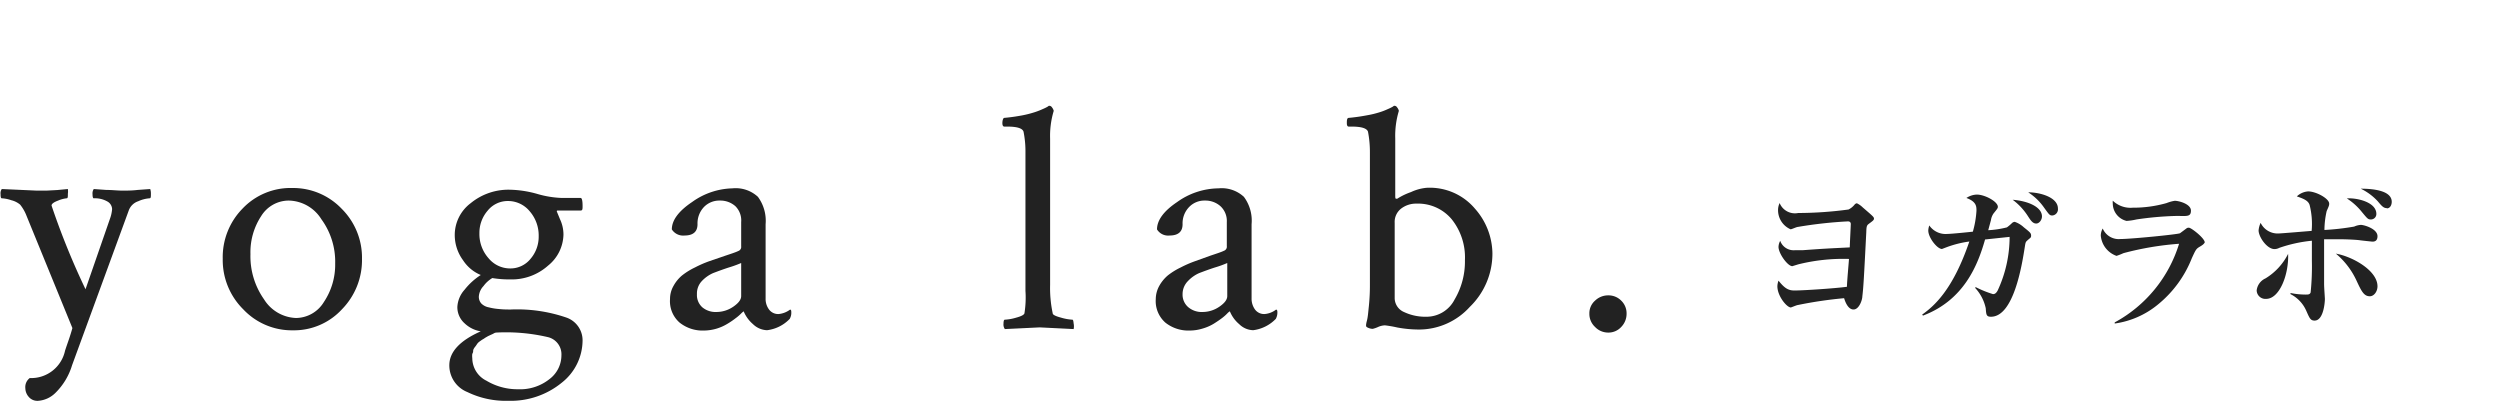
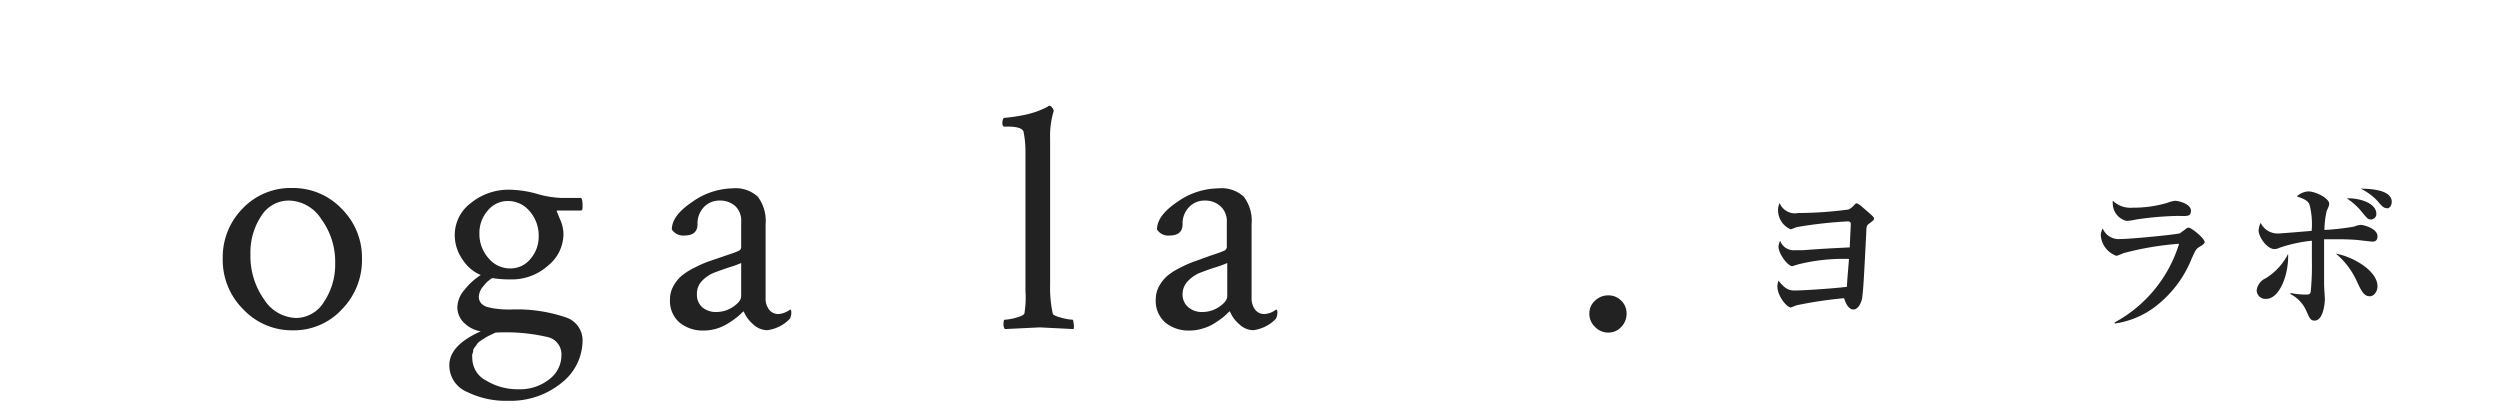
<svg xmlns="http://www.w3.org/2000/svg" viewBox="0 0 221 37" width="221" height="37">
  <defs>
    <style>.a{isolation:isolate;}.b{fill:#222;}</style>
  </defs>
  <title>logo</title>
  <g class="a">
    <g class="a">
-       <path class="b" d="M3.23,16.85c.32,0,.62,0,.89,0l.94-.05L6,16.71a1.61,1.61,0,0,1,0,.42c0,.27,0,.4-.11.4a2.6,2.6,0,0,0-.75.2c-.35.13-.54.26-.58.4v.05a65.87,65.87,0,0,0,3,7.39l2.15-6.2a3.27,3.27,0,0,0,.2-.88.8.8,0,0,0-.44-.69,2.22,2.22,0,0,0-1.18-.27c-.07,0-.11-.12-.11-.37a.68.68,0,0,1,.11-.45l1.11.08c.49,0,1,.06,1.42.06s.86,0,1.35-.06l1.11-.08a1.25,1.25,0,0,1,.06.42c0,.27,0,.4-.12.4a2.93,2.93,0,0,0-1,.26,1.34,1.34,0,0,0-.84.82L6.37,32.29A5.74,5.74,0,0,1,4.9,34.73a2.41,2.41,0,0,1-1.5.7,1,1,0,0,1-.88-.37,1.18,1.18,0,0,1-.28-.74,1,1,0,0,1,.39-.9A3.06,3.06,0,0,0,5.75,31c.09-.28.21-.62.34-1s.23-.71.31-1L2.35,19.09a3.73,3.73,0,0,0-.57-1A1.92,1.92,0,0,0,1,17.7a3,3,0,0,0-.84-.17c-.08,0-.11-.12-.11-.37a.63.63,0,0,1,.11-.45Z" />
      <path class="b" d="M25.85,16.62a5.93,5.93,0,0,1,4.36,1.84A6.09,6.09,0,0,1,32,22.88a6.21,6.21,0,0,1-1.77,4.46,5.76,5.76,0,0,1-4.34,1.86,5.9,5.9,0,0,1-4.39-1.86,6.13,6.13,0,0,1-1.81-4.46,6.13,6.13,0,0,1,1.75-4.44A5.85,5.85,0,0,1,25.85,16.62Zm-.31,1.11a2.87,2.87,0,0,0-2.45,1.37,5.81,5.81,0,0,0-.95,3.36,6.61,6.61,0,0,0,1.2,4,3.48,3.48,0,0,0,2.82,1.65,2.91,2.91,0,0,0,2.47-1.41,5.93,5.93,0,0,0,1-3.4,6.36,6.36,0,0,0-1.22-3.92A3.48,3.48,0,0,0,25.54,17.73Z" />
      <path class="b" d="M45.05,16.77a9.51,9.51,0,0,1,2.4.36,8.81,8.81,0,0,0,2.24.37h1.64c.12,0,.17.28.17.71,0,.26,0,.4-.17.4h-2c-.07,0-.11,0-.11.08l.28.68a3.2,3.2,0,0,1,.31,1.36,3.61,3.61,0,0,1-1.36,2.75A4.82,4.82,0,0,1,45.1,24.7a9.16,9.16,0,0,1-1.58-.12,2.61,2.61,0,0,0-.78.71,1.48,1.48,0,0,0-.41.91.88.88,0,0,0,.22.63,1.26,1.26,0,0,0,.66.34,4.85,4.85,0,0,0,.82.14,8.14,8.14,0,0,0,.93.05h.2a13.44,13.44,0,0,1,4.93.72,2.13,2.13,0,0,1,1.41,2,4.78,4.78,0,0,1-1.84,3.75,7.12,7.12,0,0,1-4.73,1.6,7.75,7.75,0,0,1-3.61-.77,2.54,2.54,0,0,1-1.6-2.37c0-1.18.93-2.18,2.78-3a2.68,2.68,0,0,1-1.42-.7,1.91,1.91,0,0,1-.65-1.45,2.46,2.46,0,0,1,.64-1.53,5.84,5.84,0,0,1,1.43-1.3A3.44,3.44,0,0,1,40.93,23a3.76,3.76,0,0,1-.73-2.22,3.52,3.52,0,0,1,1.41-2.82A5.26,5.26,0,0,1,45.05,16.77Zm4.58,14.64a1.56,1.56,0,0,0-1.16-1.6,16.3,16.3,0,0,0-4.61-.41.51.51,0,0,0-.17.05,1.83,1.83,0,0,1-.26.13l-.28.13-.26.15a1.92,1.92,0,0,1-.27.17l-.24.17a.91.91,0,0,0-.22.23,2.22,2.22,0,0,1-.17.24.9.9,0,0,0-.16.28c0,.1,0,.21-.08.33a1.58,1.58,0,0,0,0,.38,2.24,2.24,0,0,0,1.26,2,5.35,5.35,0,0,0,2.79.75,4.16,4.16,0,0,0,2.79-.91A2.63,2.63,0,0,0,49.63,31.41ZM42.38,20.62a3.21,3.21,0,0,0,.81,2.21,2.47,2.47,0,0,0,1.88.9,2.28,2.28,0,0,0,1.83-.85,3,3,0,0,0,.72-2,3.26,3.26,0,0,0-.8-2.21,2.47,2.47,0,0,0-1.89-.9,2.28,2.28,0,0,0-1.82.85A3,3,0,0,0,42.38,20.62Z" />
      <path class="b" d="M64.75,16.65A2.89,2.89,0,0,1,67,17.4a3.57,3.57,0,0,1,.68,2.42v6.55a1.56,1.56,0,0,0,.31,1,1,1,0,0,0,.85.39,2,2,0,0,0,1-.39c.08,0,.11.07.11.22a1.07,1.07,0,0,1-.14.6,3.33,3.33,0,0,1-2,1,1.86,1.86,0,0,1-1.25-.54,3,3,0,0,1-.82-1.13s-.09.06-.21.18a4,4,0,0,1-.5.43,6.86,6.86,0,0,1-.72.49,4.05,4.05,0,0,1-2.08.6,3.25,3.25,0,0,1-2.15-.7,2.51,2.51,0,0,1-.85-2.08,2.33,2.33,0,0,1,.31-1.17,3.21,3.21,0,0,1,.74-.91,6,6,0,0,1,1.16-.72,9.89,9.89,0,0,1,1.26-.55l1.37-.47c.57-.19,1-.33,1.19-.43a.38.38,0,0,0,.26-.42V19.63A1.77,1.77,0,0,0,65,18.22a2,2,0,0,0-1.36-.49,1.89,1.89,0,0,0-1.42.58,2.1,2.1,0,0,0-.56,1.51c0,.67-.39,1-1.16,1a1.18,1.18,0,0,1-1.11-.54c0-.81.6-1.62,1.79-2.42A6.35,6.35,0,0,1,64.75,16.65ZM62.09,27.17a1.83,1.83,0,0,0,1.25.41,2.63,2.63,0,0,0,1.47-.46c.47-.32.71-.63.71-.95V23.25a10.12,10.12,0,0,1-1.11.4c-.58.19-1,.35-1.37.49a3.05,3.05,0,0,0-1,.71A1.59,1.59,0,0,0,61.61,26,1.45,1.45,0,0,0,62.09,27.17Z" />
      <path class="b" d="M90.65,25.71V13.45a8.76,8.76,0,0,0-.17-1.81q-.14-.45-1.44-.45h-.26c-.11,0-.17-.11-.17-.31s.06-.46.17-.46c.57-.05,1.09-.13,1.58-.22a9,9,0,0,0,1.13-.29,6.25,6.25,0,0,0,.69-.27,3.48,3.48,0,0,0,.43-.21l.11-.08h.06A.3.3,0,0,1,93,9.5a.77.77,0,0,1,.15.3,7.67,7.67,0,0,0-.32,2.46V25.18a10.77,10.77,0,0,0,.23,2.52c0,.13.28.26.74.38a4.35,4.35,0,0,0,1,.18c.06,0,.09.12.11.34a1.15,1.15,0,0,1,0,.49l-3-.15-3.08.15a.68.68,0,0,1-.12-.47q0-.36.12-.36a4.23,4.23,0,0,0,1-.18c.45-.12.69-.25.73-.38A8.78,8.78,0,0,0,90.65,25.71Z" />
      <path class="b" d="M107.72,16.65a2.89,2.89,0,0,1,2.24.75,3.52,3.52,0,0,1,.68,2.42v6.55a1.62,1.62,0,0,0,.31,1,1,1,0,0,0,.85.39,1.9,1.9,0,0,0,1-.39c.08,0,.12.07.12.22a1.16,1.16,0,0,1-.14.6,3.37,3.37,0,0,1-2,1,1.82,1.82,0,0,1-1.24-.54,2.91,2.91,0,0,1-.82-1.13,1,1,0,0,0-.22.18,3.82,3.82,0,0,1-.49.43c-.21.16-.45.32-.72.49a4.12,4.12,0,0,1-1,.43,3.9,3.9,0,0,1-1.12.17,3.27,3.27,0,0,1-2.15-.7,2.54,2.54,0,0,1-.85-2.08,2.44,2.44,0,0,1,.31-1.17,3.38,3.38,0,0,1,.74-.91,6,6,0,0,1,1.16-.72,9.89,9.89,0,0,1,1.26-.55L107,22.6c.57-.19,1-.33,1.19-.43a.38.38,0,0,0,.26-.42V19.63a1.77,1.77,0,0,0-.57-1.41,2,2,0,0,0-1.36-.49,1.87,1.87,0,0,0-1.41.58,2.07,2.07,0,0,0-.57,1.51c0,.67-.39,1-1.16,1a1.15,1.15,0,0,1-1.1-.54c0-.81.59-1.62,1.78-2.42A6.38,6.38,0,0,1,107.72,16.65Zm-2.66,10.52a1.83,1.83,0,0,0,1.25.41,2.63,2.63,0,0,0,1.47-.46c.47-.32.71-.63.71-.95V23.25a9.33,9.33,0,0,1-1.11.4c-.58.19-1,.35-1.37.49a3.05,3.05,0,0,0-1,.71,1.63,1.63,0,0,0-.47,1.15A1.45,1.45,0,0,0,105.06,27.17Z" />
-       <path class="b" d="M126.13,16.6a5.23,5.23,0,0,1,4.26,1.85,6.07,6.07,0,0,1,1.54,3.95,6.55,6.55,0,0,1-2,4.73,6.06,6.06,0,0,1-4.41,2,10.6,10.6,0,0,1-2-.18,10.37,10.37,0,0,0-1.09-.19,1.65,1.65,0,0,0-.64.16,2.59,2.59,0,0,1-.44.15A1,1,0,0,1,121,29c-.16-.06-.24-.12-.24-.2s0-.17.08-.47.11-.72.17-1.29a17.88,17.88,0,0,0,.09-1.89V13.45a9.51,9.51,0,0,0-.17-1.81c-.1-.3-.58-.45-1.45-.45h-.25c-.12,0-.17-.11-.17-.31s0-.46.17-.46c.56-.05,1.09-.13,1.57-.22A8.55,8.55,0,0,0,122,9.91a5.55,5.55,0,0,0,.69-.27,3.48,3.48,0,0,0,.43-.21l.11-.08h.06a.3.3,0,0,1,.22.15.77.77,0,0,1,.15.3,7.67,7.67,0,0,0-.32,2.46v5c0,.21,0,.31.09.31l.08,0a5.79,5.79,0,0,1,1.22-.59A4.12,4.12,0,0,1,126.13,16.6ZM125.22,18a2.17,2.17,0,0,0-1.36.44,1.49,1.49,0,0,0-.57,1.26v6.6a1.35,1.35,0,0,0,.84,1.29,4.4,4.4,0,0,0,1.94.41,2.79,2.79,0,0,0,2.52-1.53A6.59,6.59,0,0,0,129.5,23a5.39,5.39,0,0,0-1.18-3.63A3.88,3.88,0,0,0,125.22,18Z" />
      <path class="b" d="M141,28.9a1.57,1.57,0,0,1-.5-1.17,1.48,1.48,0,0,1,.5-1.15,1.66,1.66,0,0,1,1.17-.47,1.58,1.58,0,0,1,1.15.47,1.56,1.56,0,0,1,.47,1.15,1.66,1.66,0,0,1-.47,1.17,1.53,1.53,0,0,1-1.15.5A1.6,1.6,0,0,1,141,28.9Z" />
    </g>
  </g>
  <g class="a">
    <g class="a">
      <path class="b" d="M165.15,19.83c-.14.12-.16.28-.17.69-.21,4.09-.25,4.87-.35,5.69,0,.29-.28,1.15-.78,1.15s-.75-.73-.83-1a36.82,36.82,0,0,0-4.12.61c-.06,0-.56.21-.59.21-.35,0-1.19-1-1.19-1.88a1.56,1.56,0,0,1,.1-.49c.55.69.88.87,1.41.87.83,0,3.77-.2,4.64-.33,0-.39.16-2.11.18-2.46a16.45,16.45,0,0,0-4.49.48l-.52.16c-.41,0-1.22-1.12-1.22-1.71a1.22,1.22,0,0,1,.15-.53,1.26,1.26,0,0,0,1.28.83l.68,0c1.94-.14,2.15-.15,4.19-.25,0-.24.09-1.93.09-2.07s-.09-.23-.25-.23a38.06,38.06,0,0,0-4.43.49c-.11,0-.55.21-.64.21a1.84,1.84,0,0,1-1.11-1.69,1.43,1.43,0,0,1,.14-.63,1.46,1.46,0,0,0,1.64.88,33.66,33.66,0,0,0,4.45-.31,1.63,1.63,0,0,0,.55-.45.32.32,0,0,1,.19-.1,1.92,1.92,0,0,1,.51.36c.89.77,1,.85,1,1S165.47,19.58,165.15,19.83Z" />
-       <path class="b" d="M179.15,21.32c-.1.1-.11.22-.17.59C178.73,23.49,178,28,176,28c-.41,0-.42-.19-.46-.75a3.79,3.79,0,0,0-.94-1.8l.05-.07a9.33,9.33,0,0,0,1.53.62c.18,0,.29-.1.41-.31a11.26,11.26,0,0,0,1.06-4.75l-2.17.23c-.63,2.21-1.83,5.35-5.49,6.73l-.07-.09c1-.72,2.69-2.11,4.17-6.46a9.21,9.21,0,0,0-2,.5l-.42.16c-.42,0-1.21-1-1.21-1.63a1.56,1.56,0,0,1,.09-.45,1.75,1.75,0,0,0,1.58.75c.36,0,2-.17,2.27-.2a8.49,8.49,0,0,0,.32-1.85c0-.38,0-.8-.89-1.13a1.78,1.78,0,0,1,.92-.3c.71,0,1.86.62,1.86,1.08,0,.13-.05.18-.38.59a1.37,1.37,0,0,0-.23.59l-.24.89a8.44,8.44,0,0,0,1.65-.25,3.75,3.75,0,0,0,.46-.39.41.41,0,0,1,.23-.1,2.23,2.23,0,0,1,.8.48c.58.46.65.53.65.74S179.48,21,179.15,21.32Zm.85-1.56c-.31,0-.49-.28-.73-.65a5.48,5.48,0,0,0-1.35-1.45c1.41.11,2.59.66,2.59,1.47C180.51,19.43,180.28,19.76,180,19.76Zm1.43-.71c-.24,0-.28-.07-.73-.69A5,5,0,0,0,179.29,17c1.1,0,2.63.46,2.63,1.43A.55.55,0,0,1,181.43,19.05Z" />
      <path class="b" d="M194.44,21.82c-.3.18-.34.26-.68,1a10,10,0,0,1-3,4.1,7.66,7.66,0,0,1-3.82,1.68l0-.1a11.85,11.85,0,0,0,5.69-6.95,26.42,26.42,0,0,0-4.92.83,5.91,5.91,0,0,1-.61.24,2.09,2.09,0,0,1-1.39-1.79,1.29,1.29,0,0,1,.17-.63,1.54,1.54,0,0,0,1.57.93c.92,0,5-.4,5.26-.51l.59-.44a.31.31,0,0,1,.2-.05c.21,0,1.4.93,1.4,1.3C194.83,21.57,194.7,21.67,194.44,21.82Zm-2.09-2.73a28.29,28.29,0,0,0-3.49.31,5.31,5.31,0,0,1-.87.13A1.59,1.59,0,0,1,186.77,18a1.25,1.25,0,0,1,0-.26,2.25,2.25,0,0,0,1.76.62,10.74,10.74,0,0,0,3-.41,3.38,3.38,0,0,1,.72-.2c.36,0,1.43.28,1.43.87S193.27,19.08,192.35,19.09Z" />
      <path class="b" d="M200.33,26.42a.77.77,0,0,1-.84-.75,1.33,1.33,0,0,1,.78-1.06,5.34,5.34,0,0,0,2-2.17C202.34,24.29,201.5,26.42,200.33,26.42Zm9.38-5.06s-1.08-.11-1.15-.13c-.47-.05-1.24-.08-1.73-.08s-.92,0-1.38,0c0,.91,0,3.64,0,3.95s.07,1.24.07,1.32c0,.31-.12,1.92-.91,1.92-.36,0-.44-.2-.72-.83A3,3,0,0,0,202.48,26v-.1a6.53,6.53,0,0,0,1.33.14c.23,0,.38,0,.45-.19a22.42,22.42,0,0,0,.11-2.79c0-.56,0-.76,0-1.78a12.48,12.48,0,0,0-2.88.63.94.94,0,0,1-.42.11c-.68,0-1.41-1.09-1.41-1.65a2,2,0,0,1,.18-.67,1.67,1.67,0,0,0,1.57.94c.2,0,2.58-.2,2.94-.23a6.88,6.88,0,0,0-.18-2.29c-.13-.41-.59-.57-1.13-.76a1.63,1.63,0,0,1,1-.44c.7,0,1.86.63,1.86,1.08,0,.13,0,.17-.22.65a7.74,7.74,0,0,0-.2,1.68,22.17,22.17,0,0,0,2.63-.3,1.69,1.69,0,0,1,.59-.15c.28,0,1.47.34,1.47,1C210.17,21.36,209.84,21.36,209.71,21.36Zm-.22,4.83c-.51,0-.73-.43-1.15-1.33a6.85,6.85,0,0,0-1.85-2.44c1.47.26,3.68,1.49,3.68,2.89C210.17,25.76,209.87,26.19,209.49,26.19Zm.09-6.79c-.25,0-.3-.07-.79-.66a5.55,5.55,0,0,0-1.33-1.2c.79-.07,2.61.29,2.61,1.37A.48.48,0,0,1,209.58,19.4Zm1.42-1c-.29,0-.45-.18-.8-.6a5,5,0,0,0-1.51-1.12c.91,0,2.74.11,2.74,1.16C211.43,18.13,211.28,18.42,211,18.42Z" />
    </g>
  </g>
</svg>